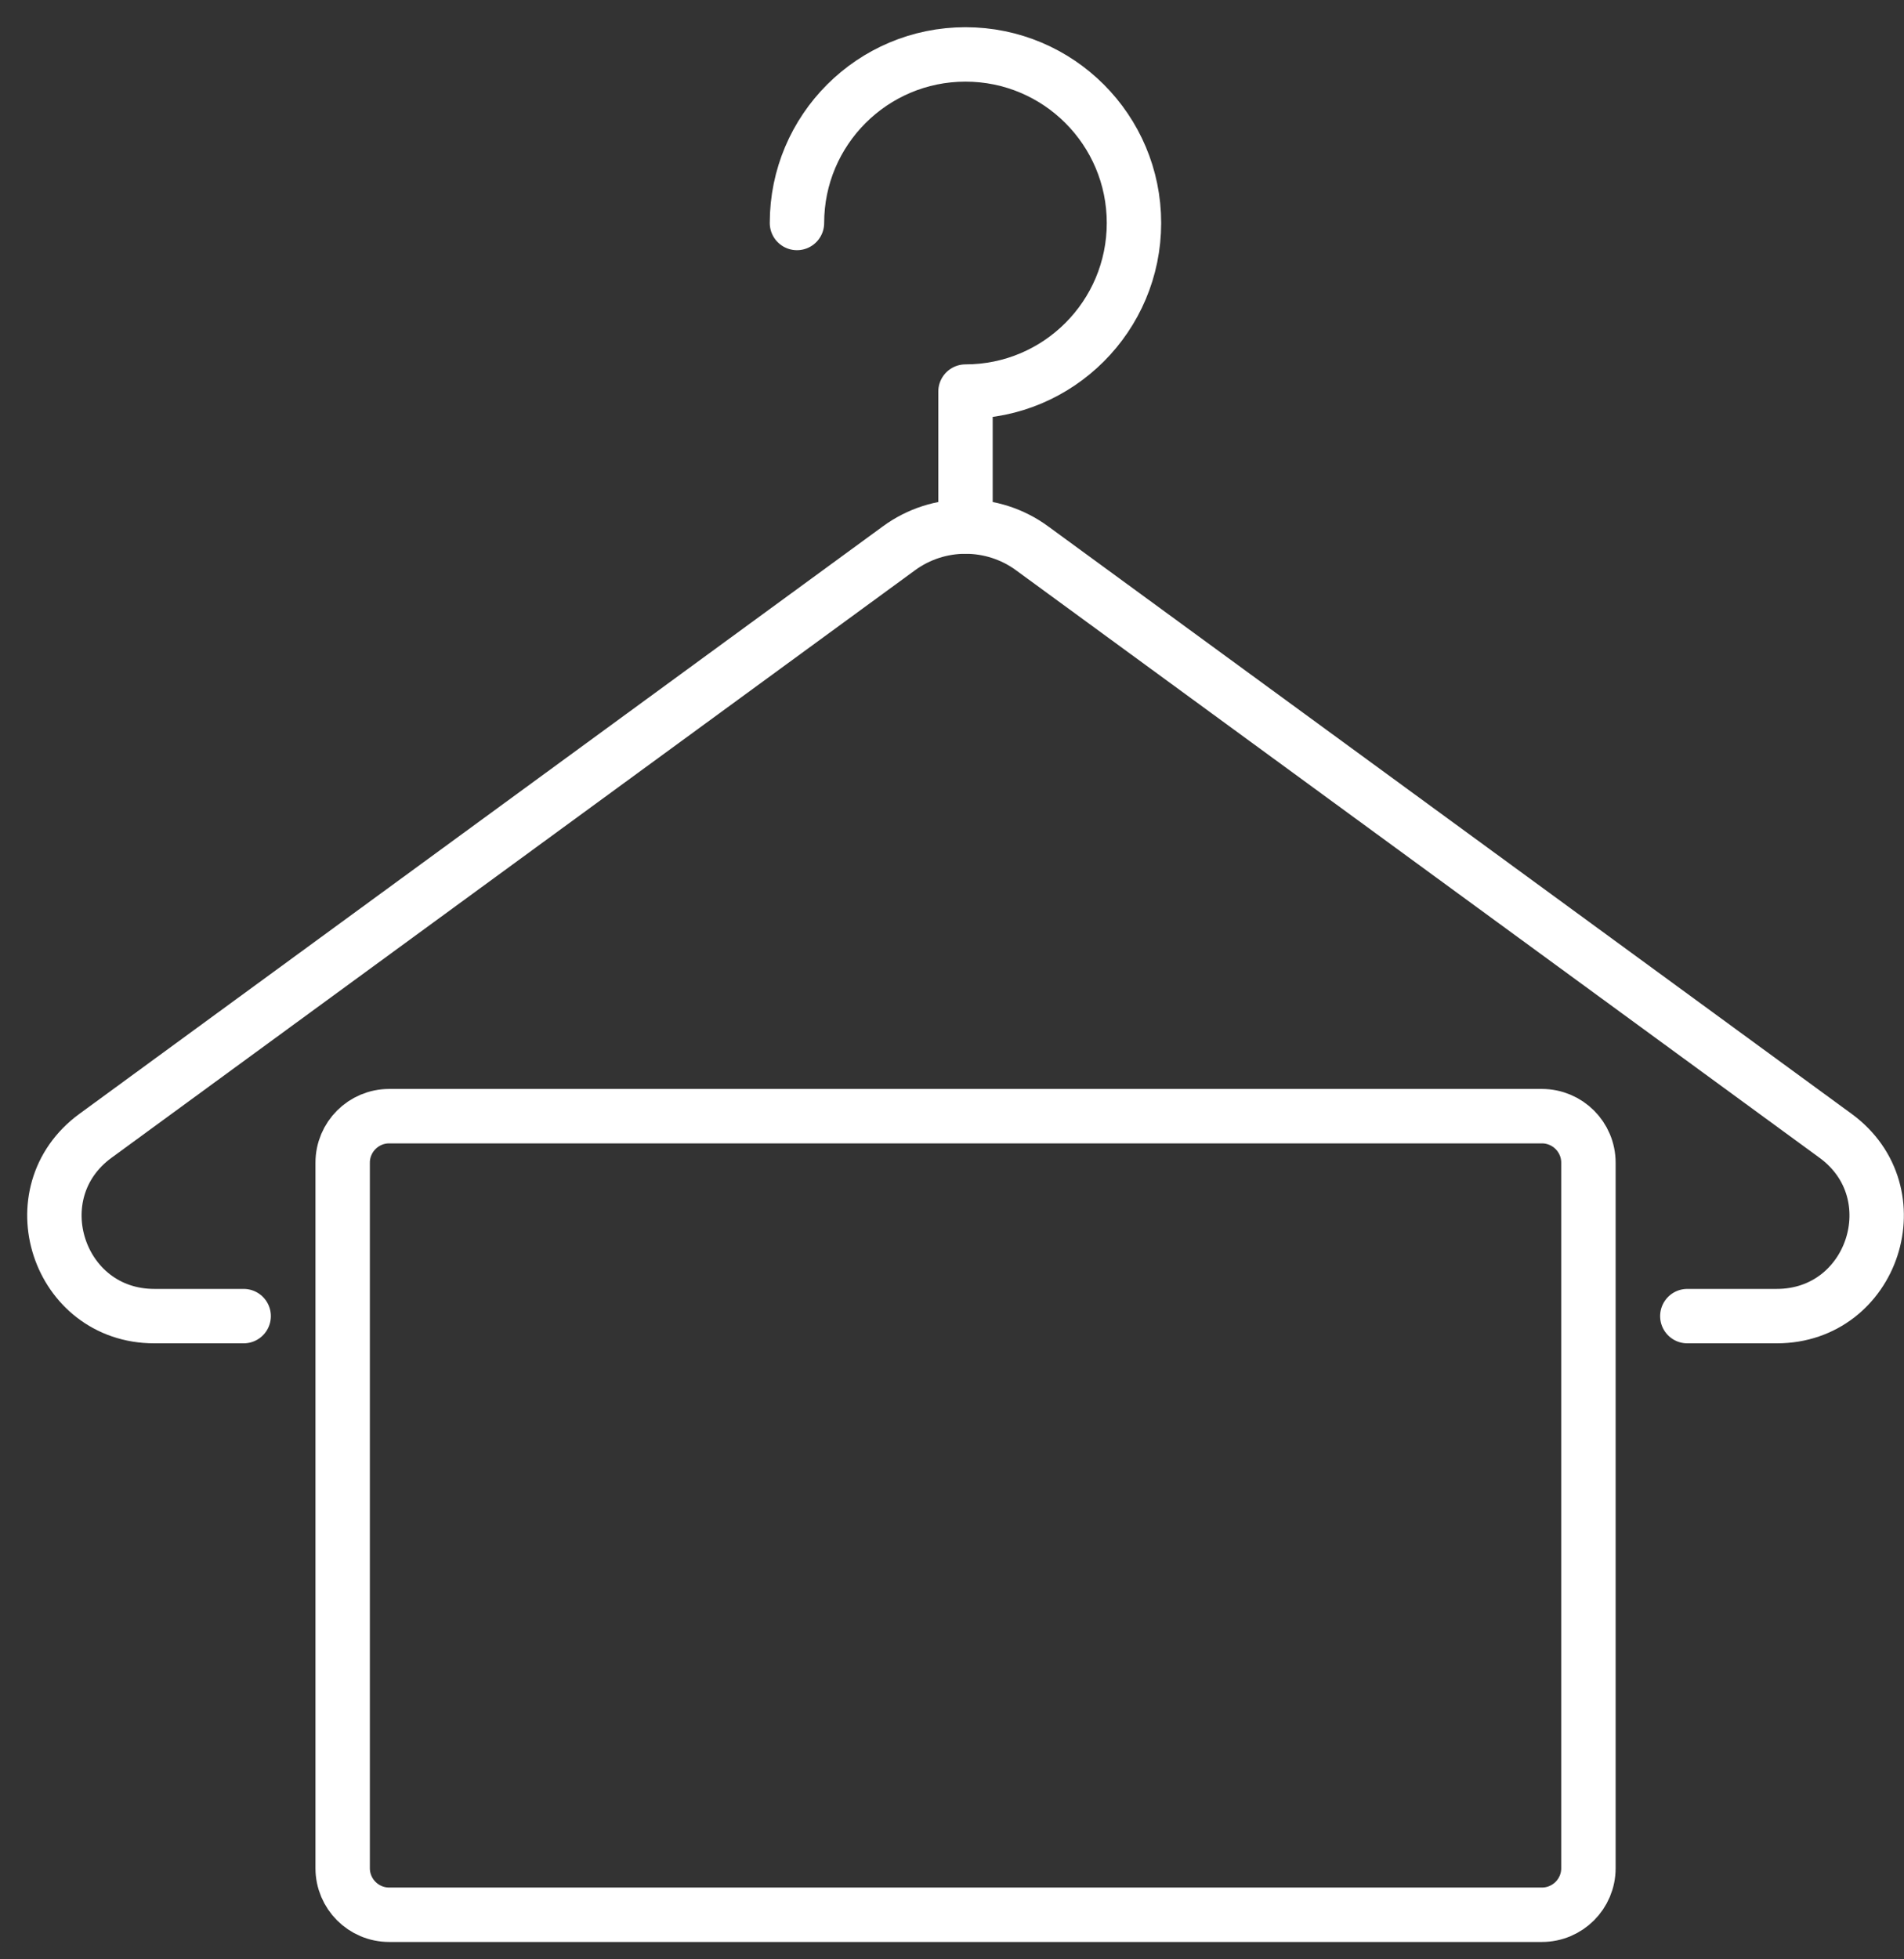
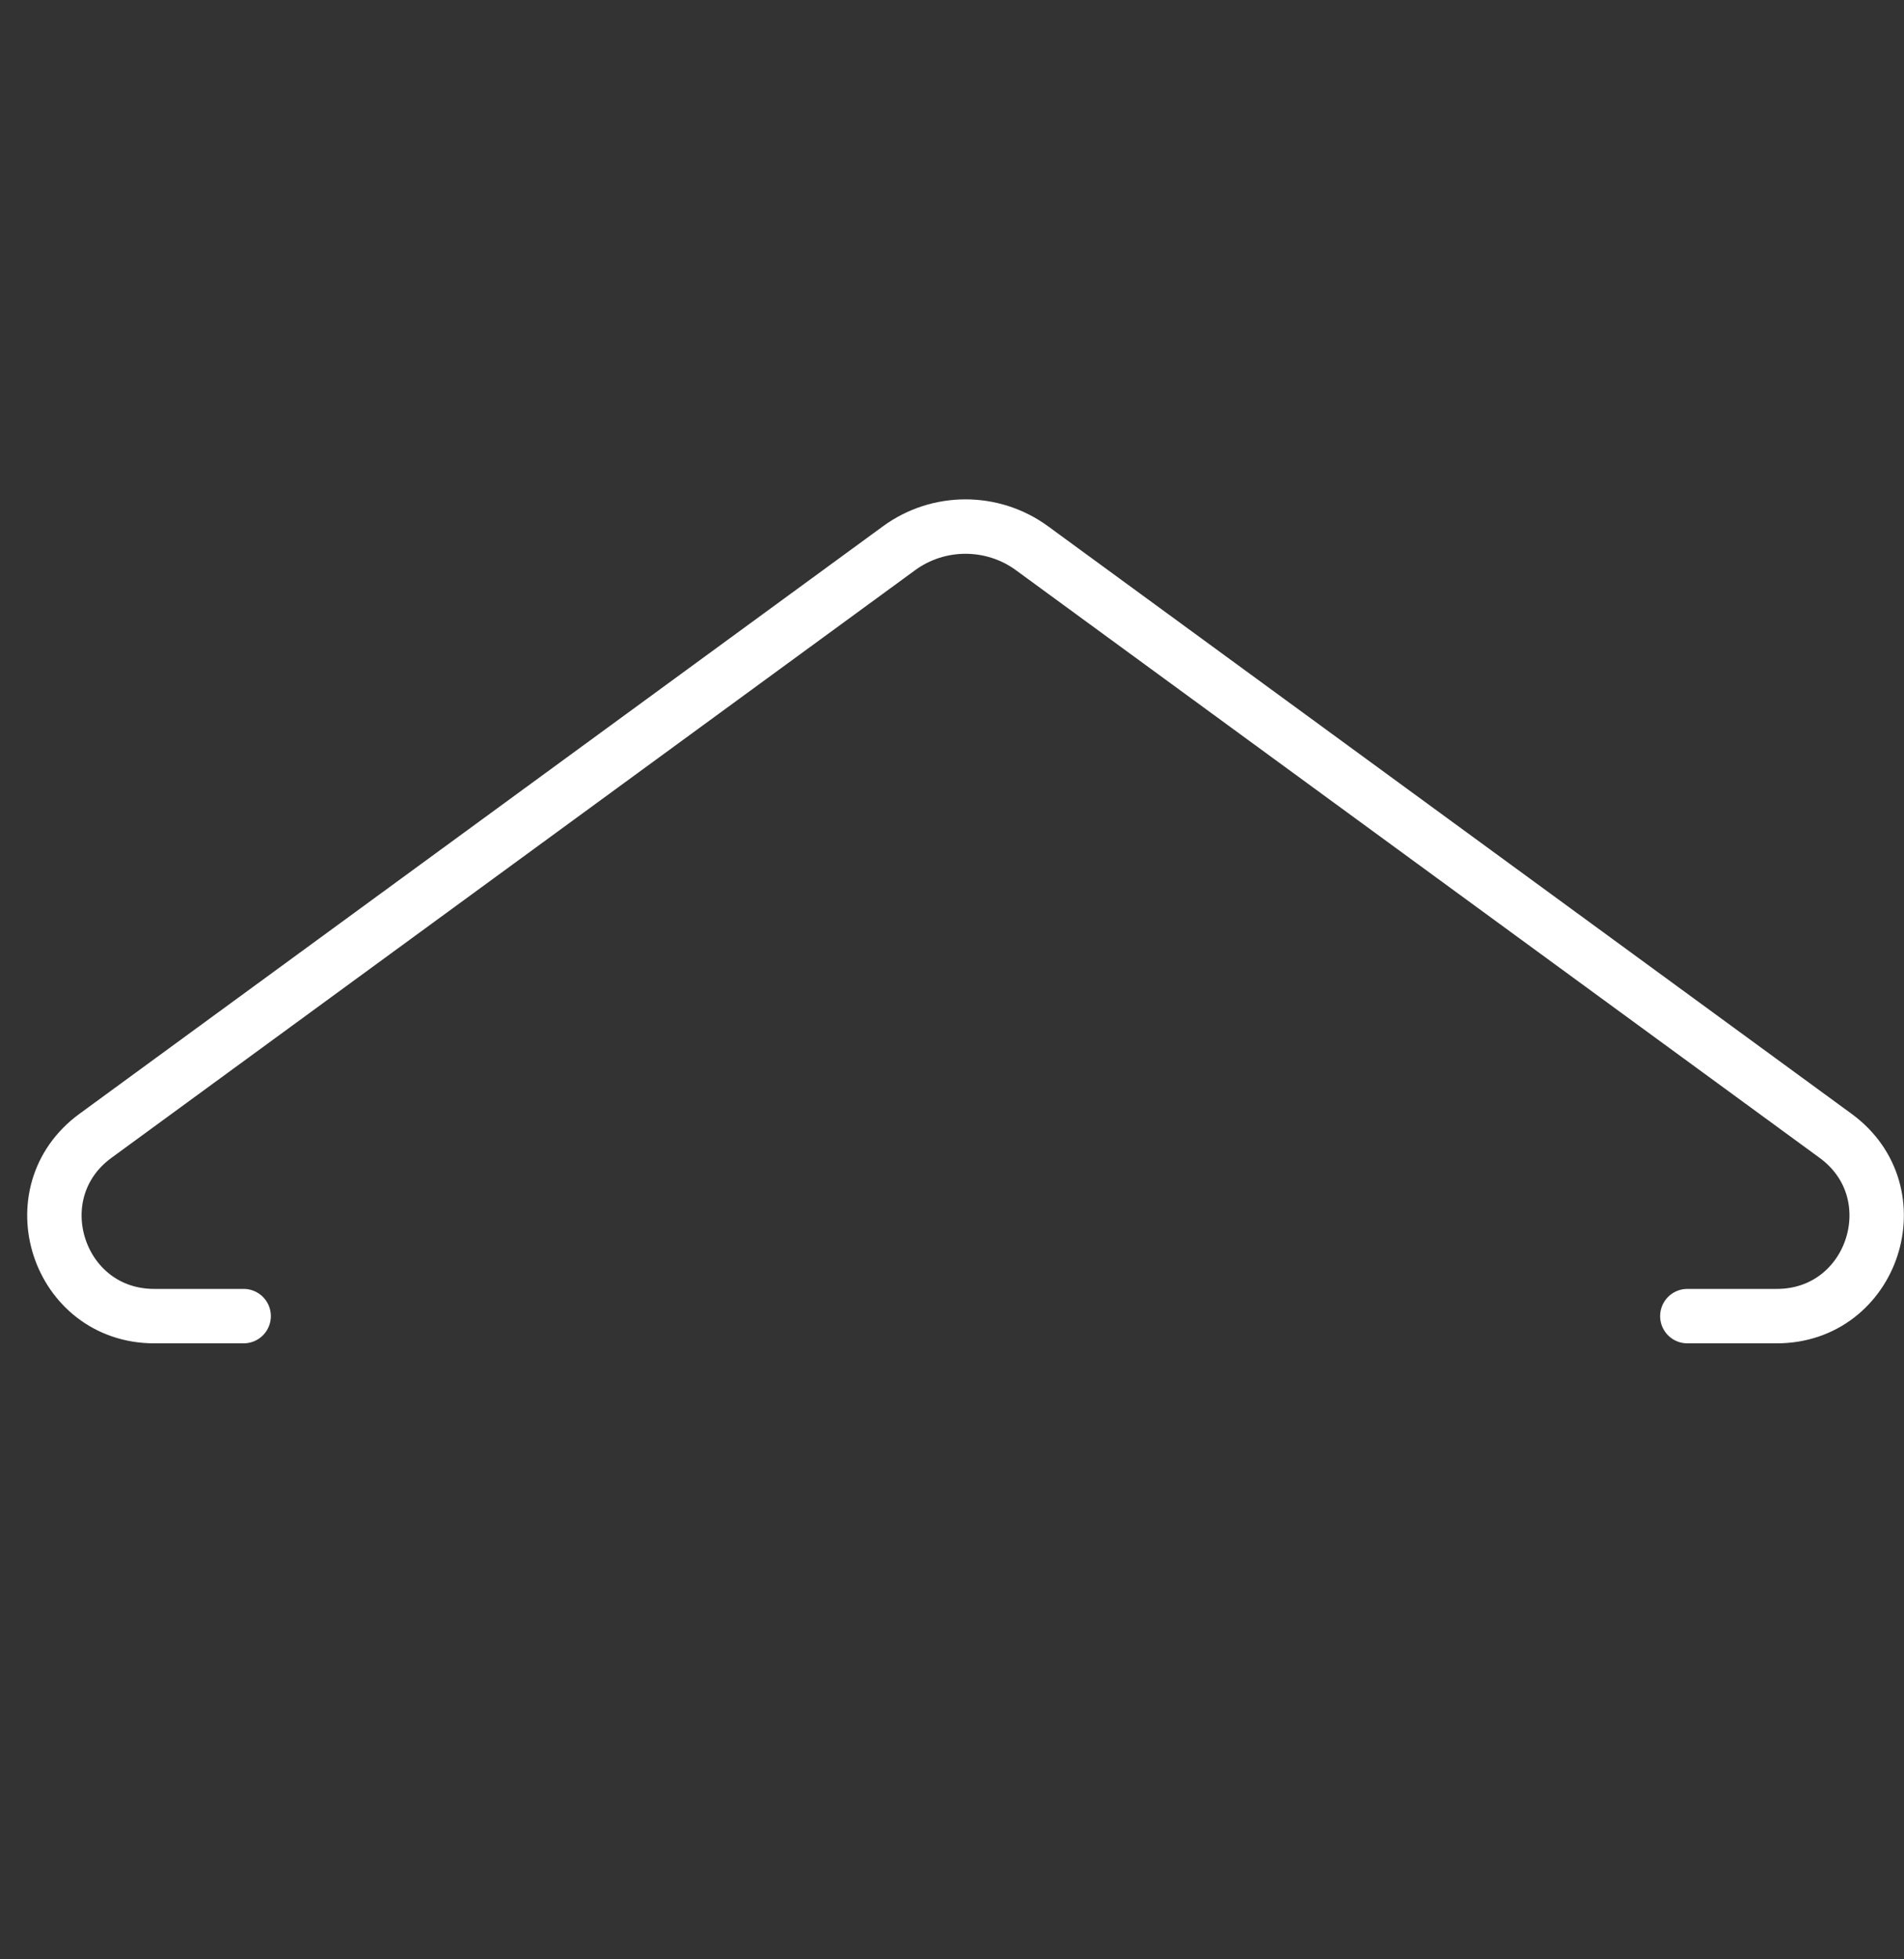
<svg xmlns="http://www.w3.org/2000/svg" width="35" height="36" viewBox="0 0 35 36" fill="none">
  <rect x="0" y="0" width="35" height="36" fill="#333333" stroke="none" />
  <path d="M31.017 24.182H32.661C34.434 24.182 35.175 21.916 33.742 20.869L18.973 10.075C18.609 9.808 18.178 9.675 17.748 9.675C17.319 9.675 16.888 9.808 16.524 10.075L1.755 20.869C0.323 21.916 1.064 24.182 2.836 24.182H4.479" stroke="white" stroke-linecap="round" stroke-linejoin="round" />
-   <path d="M14.65 4.097C14.65 2.387 16.038 1 17.748 1C19.458 1 20.845 2.387 20.845 4.097C20.845 5.808 19.458 7.195 17.748 7.195V9.673" stroke="white" stroke-linecap="round" stroke-linejoin="round" />
-   <path d="M28.343 20.508H7.154C6.682 20.508 6.299 20.891 6.299 21.363V34.326C6.299 34.798 6.682 35.181 7.154 35.181H28.343C28.816 35.181 29.199 34.798 29.199 34.326V21.363C29.199 20.891 28.816 20.508 28.343 20.508Z" stroke="white" stroke-linecap="round" stroke-linejoin="round" />
</svg>